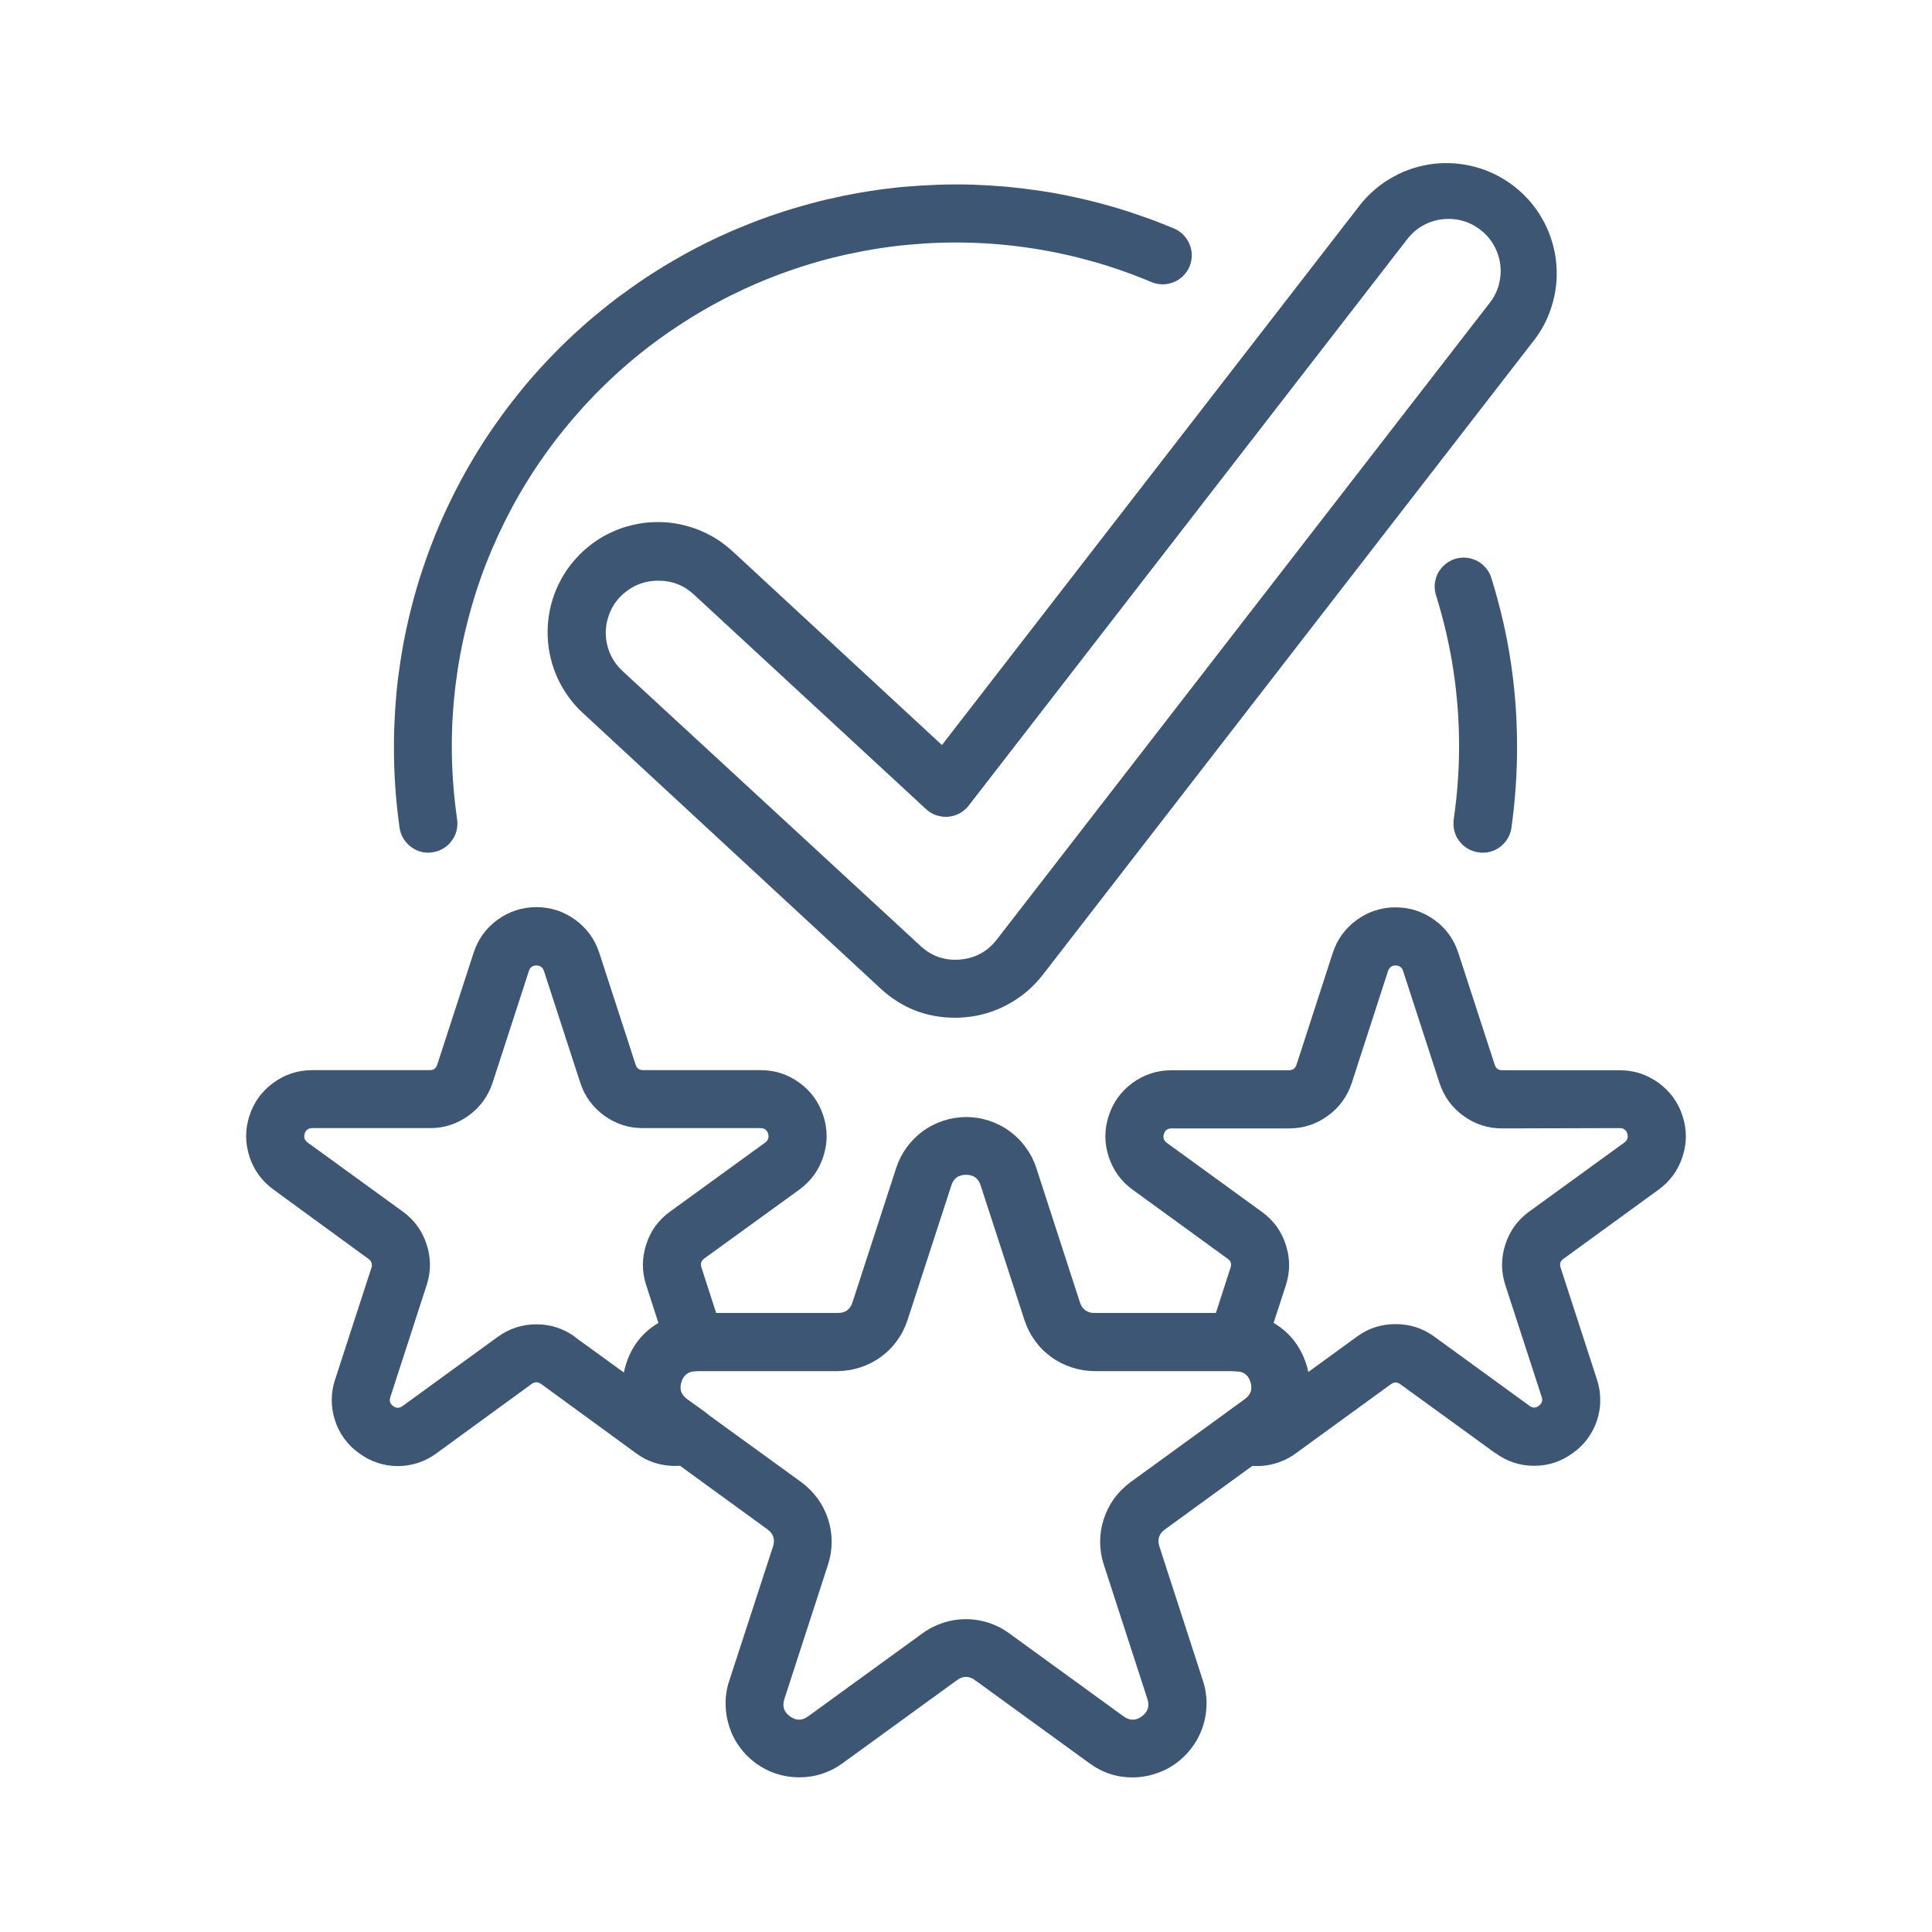
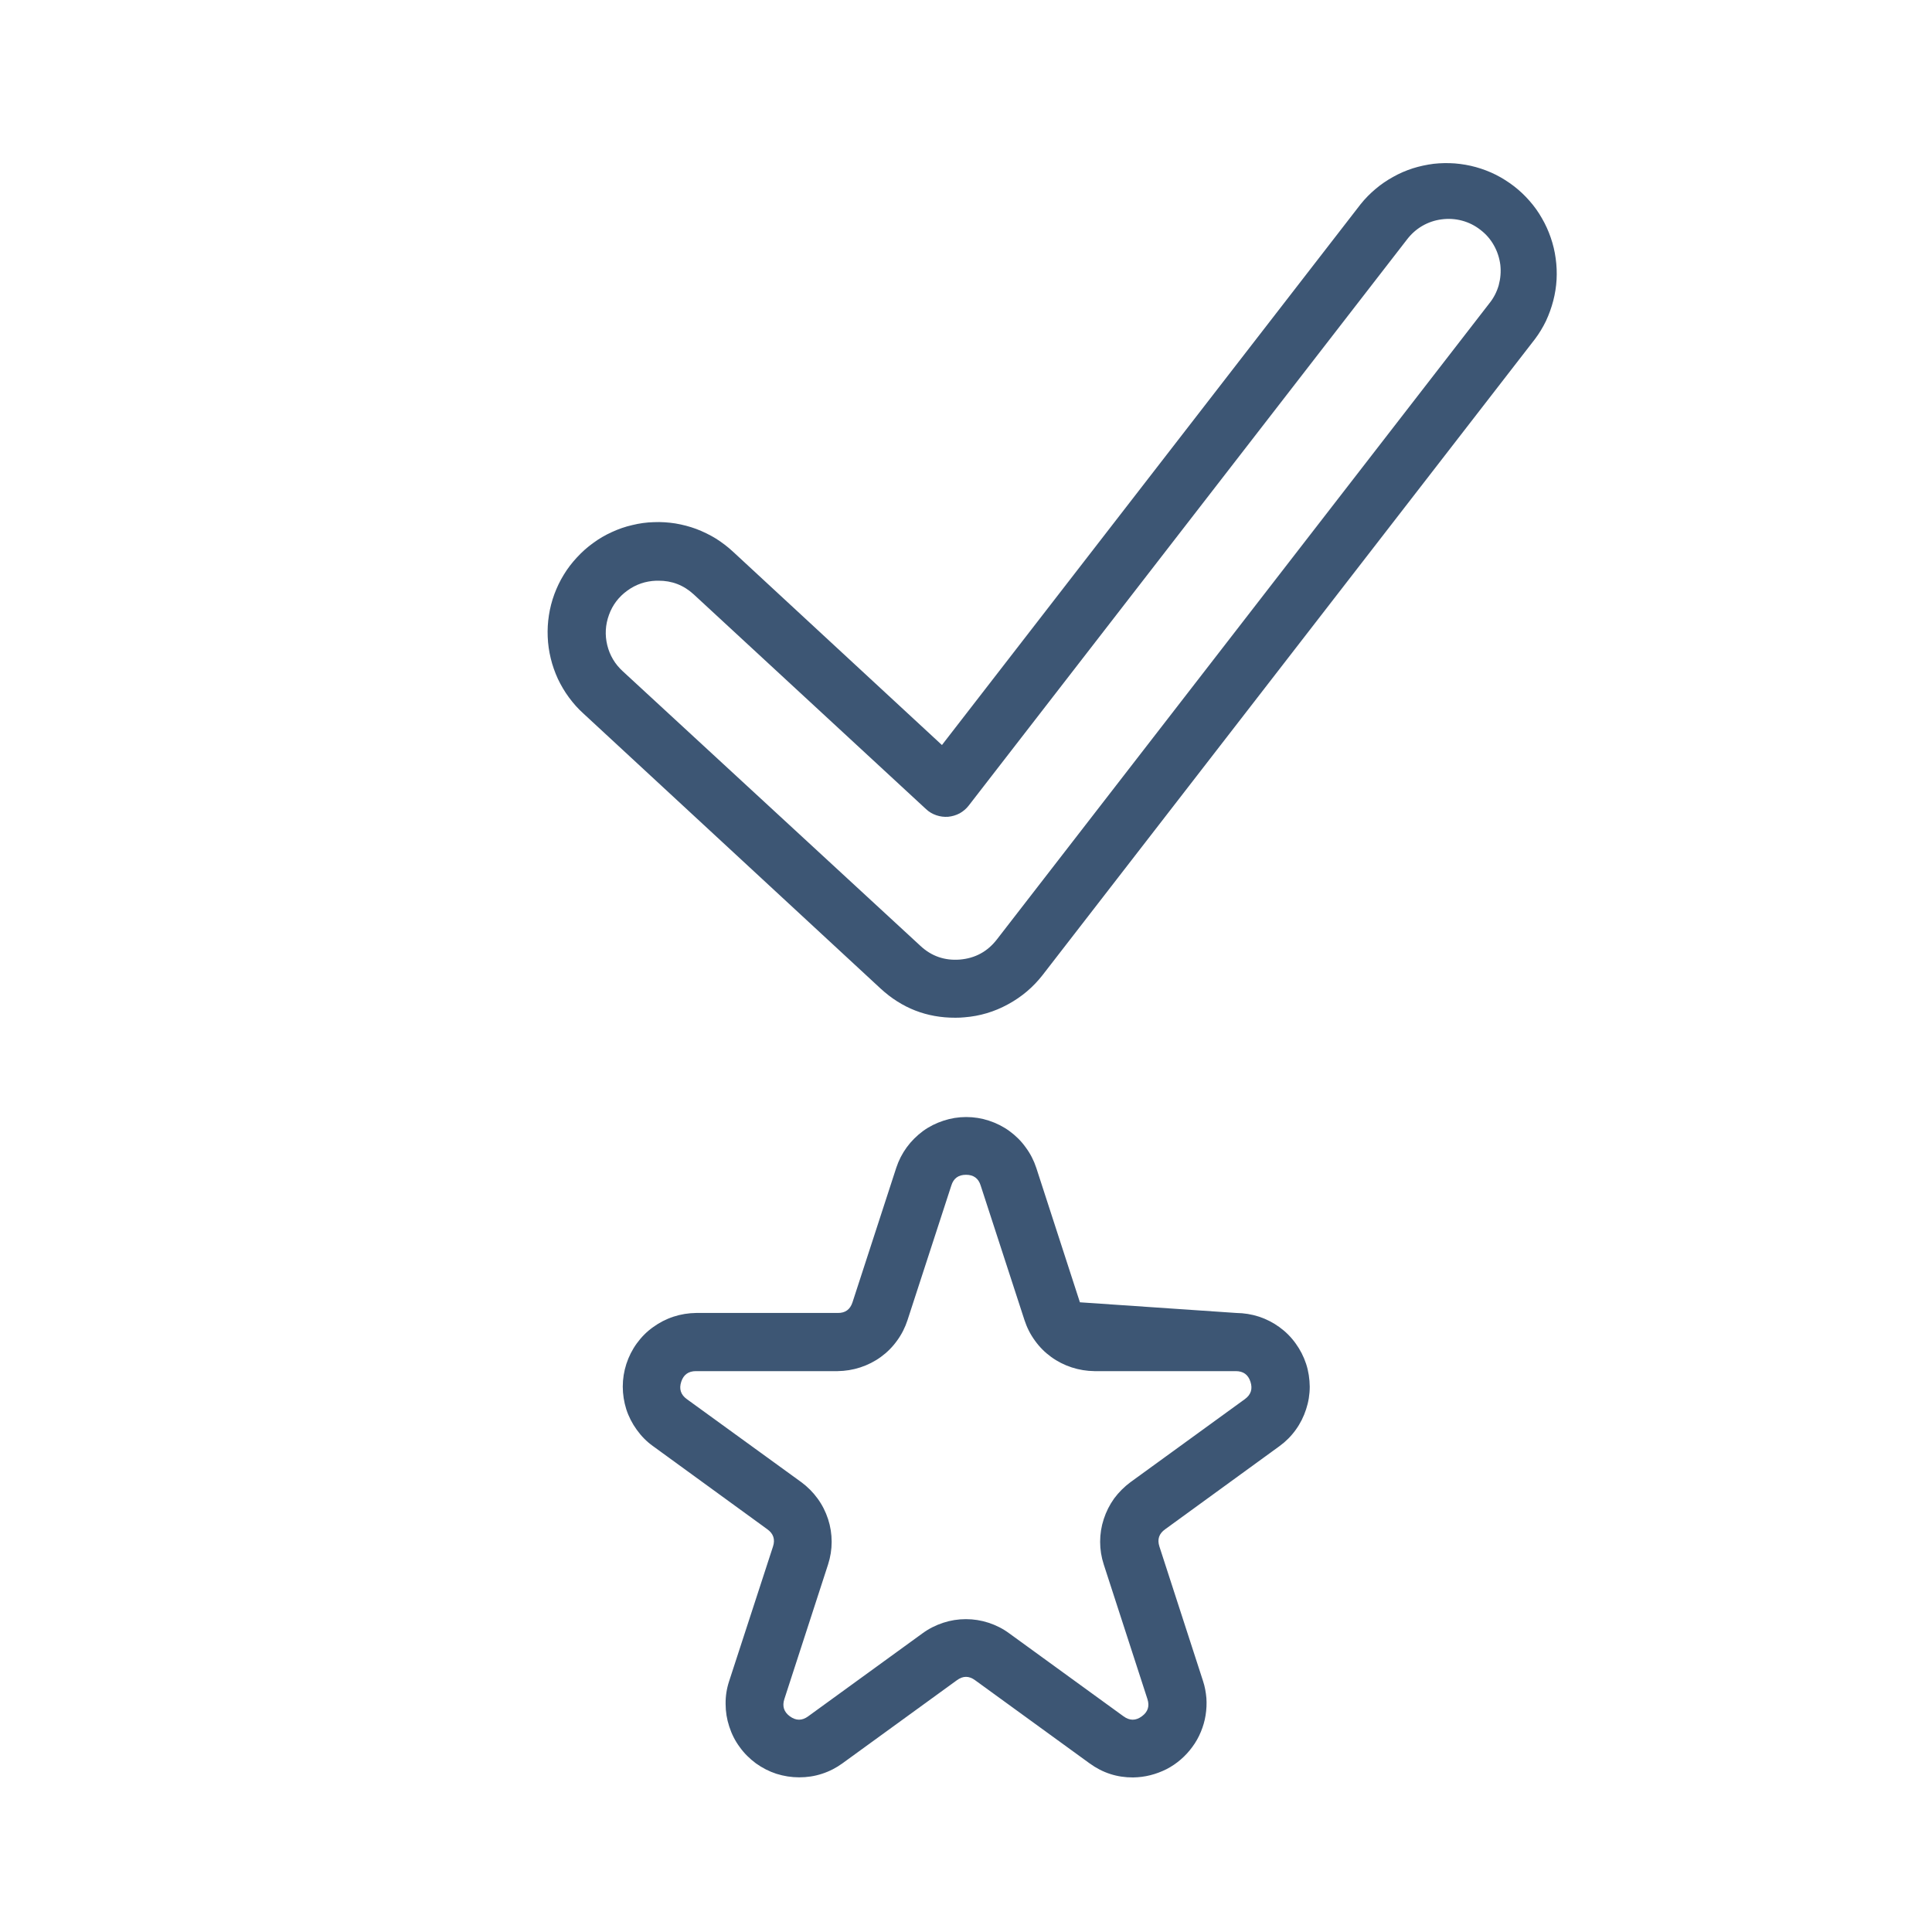
<svg xmlns="http://www.w3.org/2000/svg" width="100" zoomAndPan="magnify" viewBox="0 0 75 75" height="100" preserveAspectRatio="xMidYMid meet" version="1.0">
  <defs>
    <clipPath id="5c2be3c56d">
-       <path d="M 9.332 35 L 33 35 L 33 57 L 9.332 57 Z M 9.332 35 " clip-rule="nonzero" />
-     </clipPath>
+       </clipPath>
    <clipPath id="fd98b1d8a7">
-       <path d="M 42 35 L 65.582 35 L 65.582 57 L 42 57 Z M 42 35 " clip-rule="nonzero" />
-     </clipPath>
+       </clipPath>
  </defs>
-   <path fill="#3d5674" d="M 42.297 68.453 L 37.855 65.227 C 37.617 65.051 37.383 65.051 37.145 65.227 L 32.703 68.453 C 32.461 68.629 32.195 68.766 31.906 68.859 C 31.621 68.953 31.324 68.996 31.023 68.996 C 30.723 68.996 30.43 68.949 30.141 68.859 C 29.855 68.766 29.59 68.629 29.344 68.453 C 29.102 68.273 28.891 68.066 28.715 67.82 C 28.535 67.578 28.402 67.312 28.309 67.023 C 28.215 66.738 28.168 66.445 28.168 66.145 C 28.164 65.84 28.211 65.547 28.305 65.262 L 30.008 60.035 C 30.098 59.758 30.023 59.535 29.789 59.367 L 25.348 56.137 C 25.102 55.961 24.895 55.75 24.719 55.504 C 24.543 55.262 24.406 54.996 24.312 54.707 C 24.223 54.422 24.176 54.129 24.176 53.828 C 24.176 53.527 24.223 53.234 24.316 52.945 C 24.41 52.66 24.543 52.395 24.719 52.152 C 24.898 51.906 25.105 51.695 25.352 51.52 C 25.594 51.344 25.859 51.207 26.145 51.113 C 26.43 51.02 26.723 50.973 27.023 50.969 L 32.523 50.969 C 32.816 50.973 33.004 50.832 33.094 50.555 L 34.793 45.332 C 34.887 45.047 35.023 44.781 35.199 44.539 C 35.379 44.293 35.59 44.086 35.832 43.906 C 36.074 43.73 36.34 43.598 36.629 43.504 C 36.914 43.41 37.207 43.363 37.508 43.363 C 37.809 43.363 38.105 43.41 38.391 43.504 C 38.676 43.598 38.941 43.73 39.184 43.906 C 39.43 44.086 39.641 44.293 39.816 44.539 C 39.996 44.781 40.133 45.047 40.227 45.332 L 41.922 50.555 C 42.012 50.832 42.203 50.973 42.496 50.969 L 47.992 50.969 C 48.293 50.973 48.59 51.02 48.875 51.113 C 49.16 51.207 49.426 51.344 49.668 51.52 C 49.91 51.695 50.121 51.906 50.297 52.152 C 50.473 52.395 50.609 52.66 50.703 52.945 C 50.797 53.234 50.84 53.527 50.844 53.828 C 50.844 54.129 50.797 54.422 50.703 54.707 C 50.609 54.996 50.477 55.262 50.301 55.504 C 50.125 55.75 49.914 55.961 49.672 56.137 L 45.23 59.367 C 44.992 59.535 44.918 59.758 45.008 60.035 L 46.703 65.262 C 46.773 65.473 46.812 65.695 46.832 65.918 C 46.848 66.141 46.836 66.363 46.801 66.586 C 46.766 66.809 46.703 67.023 46.617 67.23 C 46.531 67.438 46.422 67.633 46.289 67.812 C 46.156 67.996 46.004 68.16 45.836 68.305 C 45.664 68.453 45.48 68.578 45.281 68.68 C 45.078 68.781 44.871 68.859 44.652 68.914 C 44.434 68.969 44.215 68.996 43.988 69 C 43.363 69.004 42.801 68.82 42.297 68.453 Z M 42.484 53.227 C 42.184 53.223 41.891 53.176 41.602 53.082 C 41.316 52.988 41.051 52.855 40.805 52.676 C 40.562 52.5 40.352 52.289 40.176 52.043 C 39.996 51.797 39.863 51.531 39.77 51.246 L 38.07 46.023 C 37.984 45.742 37.793 45.605 37.5 45.605 C 37.207 45.605 37.016 45.742 36.93 46.023 L 35.23 51.246 C 35.137 51.531 35.004 51.797 34.824 52.043 C 34.648 52.289 34.438 52.5 34.195 52.676 C 33.949 52.855 33.684 52.988 33.398 53.082 C 33.109 53.176 32.816 53.223 32.516 53.227 L 27.016 53.227 C 26.727 53.227 26.535 53.363 26.445 53.641 C 26.355 53.918 26.426 54.141 26.66 54.312 L 31.109 57.539 C 31.352 57.719 31.562 57.93 31.738 58.172 C 31.918 58.418 32.051 58.684 32.145 58.969 C 32.238 59.254 32.285 59.551 32.285 59.852 C 32.285 60.152 32.238 60.445 32.145 60.734 L 30.449 65.957 C 30.359 66.234 30.43 66.457 30.664 66.629 C 30.902 66.801 31.137 66.801 31.371 66.629 L 35.816 63.402 C 36.062 63.223 36.328 63.09 36.613 62.996 C 36.898 62.902 37.195 62.855 37.496 62.855 C 37.797 62.855 38.09 62.902 38.379 62.996 C 38.664 63.09 38.93 63.223 39.172 63.402 L 43.617 66.629 C 43.855 66.801 44.09 66.801 44.324 66.629 C 44.562 66.457 44.633 66.234 44.543 65.957 L 42.848 60.734 C 42.754 60.445 42.707 60.152 42.707 59.852 C 42.707 59.551 42.754 59.254 42.848 58.969 C 42.941 58.684 43.074 58.418 43.25 58.172 C 43.43 57.93 43.641 57.719 43.883 57.539 L 48.328 54.312 C 48.562 54.141 48.633 53.918 48.543 53.641 C 48.453 53.363 48.266 53.227 47.973 53.227 Z M 42.484 53.227 " fill-opacity="1" fill-rule="nonzero" />
-   <path fill="#3d5674" d="M 16.629 33.102 C 16.348 33.098 16.102 33.008 15.891 32.824 C 15.68 32.641 15.555 32.41 15.512 32.137 C 15.363 31.082 15.289 30.027 15.293 28.965 C 15.293 28.52 15.309 28.07 15.336 27.625 C 15.363 27.176 15.402 26.73 15.457 26.289 C 15.516 25.844 15.582 25.402 15.664 24.961 C 15.746 24.523 15.844 24.086 15.953 23.652 C 16.062 23.215 16.184 22.785 16.32 22.359 C 16.457 21.934 16.605 21.512 16.766 21.094 C 16.926 20.676 17.102 20.266 17.289 19.859 C 17.477 19.453 17.676 19.051 17.887 18.656 C 18.098 18.262 18.324 17.875 18.559 17.492 C 18.793 17.113 19.039 16.742 19.301 16.375 C 19.559 16.008 19.828 15.652 20.109 15.305 C 20.387 14.953 20.68 14.613 20.98 14.285 C 21.281 13.953 21.594 13.633 21.914 13.32 C 22.234 13.008 22.566 12.707 22.906 12.414 C 23.246 12.125 23.594 11.844 23.949 11.574 C 24.309 11.305 24.672 11.047 25.047 10.797 C 25.418 10.551 25.801 10.312 26.188 10.09 C 26.574 9.867 26.969 9.652 27.367 9.453 C 27.77 9.254 28.176 9.066 28.586 8.891 C 29 8.719 29.418 8.555 29.84 8.406 C 30.262 8.258 30.688 8.121 31.117 8 C 31.547 7.875 31.98 7.766 32.418 7.672 C 32.855 7.574 33.297 7.492 33.738 7.422 C 34.18 7.352 34.625 7.297 35.07 7.254 C 35.516 7.215 35.961 7.188 36.41 7.172 C 36.855 7.156 37.305 7.156 37.75 7.168 C 38.199 7.184 38.645 7.211 39.09 7.25 C 39.535 7.293 39.98 7.348 40.422 7.414 C 40.863 7.48 41.305 7.562 41.742 7.66 C 42.18 7.754 42.613 7.863 43.043 7.984 C 43.477 8.105 43.902 8.242 44.324 8.391 C 44.746 8.535 45.164 8.699 45.578 8.871 C 45.715 8.93 45.836 9.012 45.941 9.121 C 46.043 9.227 46.125 9.348 46.18 9.488 C 46.238 9.625 46.266 9.77 46.266 9.918 C 46.262 10.07 46.234 10.211 46.176 10.352 C 46.117 10.488 46.035 10.609 45.926 10.715 C 45.82 10.82 45.699 10.898 45.559 10.953 C 45.422 11.012 45.277 11.039 45.129 11.039 C 44.977 11.035 44.836 11.008 44.695 10.949 C 43.957 10.637 43.199 10.371 42.426 10.152 C 41.652 9.934 40.871 9.762 40.074 9.641 C 39.281 9.52 38.484 9.445 37.68 9.422 C 36.875 9.398 36.074 9.426 35.273 9.5 C 34.477 9.574 33.684 9.699 32.898 9.871 C 32.113 10.043 31.344 10.262 30.586 10.531 C 29.828 10.797 29.09 11.113 28.371 11.469 C 27.652 11.828 26.957 12.23 26.289 12.676 C 25.617 13.117 24.977 13.602 24.367 14.125 C 23.758 14.648 23.184 15.207 22.641 15.801 C 22.102 16.395 21.598 17.02 21.133 17.676 C 20.668 18.332 20.246 19.012 19.867 19.719 C 19.488 20.43 19.152 21.156 18.859 21.906 C 18.57 22.656 18.328 23.418 18.133 24.199 C 17.934 24.977 17.789 25.766 17.688 26.562 C 17.59 27.359 17.539 28.16 17.539 28.965 C 17.539 29.918 17.609 30.863 17.746 31.809 C 17.766 31.957 17.758 32.102 17.723 32.246 C 17.688 32.391 17.621 32.523 17.531 32.645 C 17.445 32.766 17.336 32.863 17.207 32.938 C 17.078 33.016 16.938 33.062 16.789 33.086 C 16.738 33.094 16.684 33.098 16.629 33.102 Z M 16.629 33.102 " fill-opacity="1" fill-rule="nonzero" />
-   <path fill="#3d5674" d="M 57.551 33.102 C 57.496 33.102 57.441 33.098 57.387 33.086 C 57.238 33.066 57.102 33.016 56.973 32.941 C 56.844 32.863 56.734 32.766 56.645 32.645 C 56.555 32.527 56.492 32.395 56.457 32.25 C 56.422 32.105 56.414 31.957 56.434 31.809 C 56.57 30.867 56.641 29.918 56.641 28.965 C 56.641 26.984 56.348 25.043 55.758 23.148 C 55.707 23.004 55.688 22.855 55.695 22.703 C 55.707 22.551 55.746 22.402 55.812 22.266 C 55.883 22.129 55.977 22.012 56.094 21.914 C 56.211 21.812 56.344 21.742 56.488 21.695 C 56.637 21.652 56.785 21.637 56.941 21.652 C 57.094 21.668 57.234 21.715 57.371 21.789 C 57.504 21.863 57.617 21.965 57.711 22.086 C 57.805 22.207 57.871 22.34 57.91 22.492 C 58.566 24.602 58.895 26.766 58.891 28.977 C 58.895 30.039 58.82 31.094 58.672 32.145 C 58.629 32.422 58.5 32.648 58.289 32.832 C 58.078 33.012 57.832 33.102 57.551 33.102 Z M 57.551 33.102 " fill-opacity="1" fill-rule="nonzero" />
+   <path fill="#3d5674" d="M 42.297 68.453 L 37.855 65.227 C 37.617 65.051 37.383 65.051 37.145 65.227 L 32.703 68.453 C 32.461 68.629 32.195 68.766 31.906 68.859 C 31.621 68.953 31.324 68.996 31.023 68.996 C 30.723 68.996 30.43 68.949 30.141 68.859 C 29.855 68.766 29.59 68.629 29.344 68.453 C 29.102 68.273 28.891 68.066 28.715 67.82 C 28.535 67.578 28.402 67.312 28.309 67.023 C 28.215 66.738 28.168 66.445 28.168 66.145 C 28.164 65.84 28.211 65.547 28.305 65.262 L 30.008 60.035 C 30.098 59.758 30.023 59.535 29.789 59.367 L 25.348 56.137 C 25.102 55.961 24.895 55.75 24.719 55.504 C 24.543 55.262 24.406 54.996 24.312 54.707 C 24.223 54.422 24.176 54.129 24.176 53.828 C 24.176 53.527 24.223 53.234 24.316 52.945 C 24.41 52.66 24.543 52.395 24.719 52.152 C 24.898 51.906 25.105 51.695 25.352 51.52 C 25.594 51.344 25.859 51.207 26.145 51.113 C 26.43 51.02 26.723 50.973 27.023 50.969 L 32.523 50.969 C 32.816 50.973 33.004 50.832 33.094 50.555 L 34.793 45.332 C 34.887 45.047 35.023 44.781 35.199 44.539 C 35.379 44.293 35.59 44.086 35.832 43.906 C 36.074 43.73 36.34 43.598 36.629 43.504 C 36.914 43.41 37.207 43.363 37.508 43.363 C 37.809 43.363 38.105 43.41 38.391 43.504 C 38.676 43.598 38.941 43.73 39.184 43.906 C 39.43 44.086 39.641 44.293 39.816 44.539 C 39.996 44.781 40.133 45.047 40.227 45.332 L 41.922 50.555 L 47.992 50.969 C 48.293 50.973 48.59 51.02 48.875 51.113 C 49.16 51.207 49.426 51.344 49.668 51.52 C 49.91 51.695 50.121 51.906 50.297 52.152 C 50.473 52.395 50.609 52.66 50.703 52.945 C 50.797 53.234 50.84 53.527 50.844 53.828 C 50.844 54.129 50.797 54.422 50.703 54.707 C 50.609 54.996 50.477 55.262 50.301 55.504 C 50.125 55.75 49.914 55.961 49.672 56.137 L 45.23 59.367 C 44.992 59.535 44.918 59.758 45.008 60.035 L 46.703 65.262 C 46.773 65.473 46.812 65.695 46.832 65.918 C 46.848 66.141 46.836 66.363 46.801 66.586 C 46.766 66.809 46.703 67.023 46.617 67.23 C 46.531 67.438 46.422 67.633 46.289 67.812 C 46.156 67.996 46.004 68.16 45.836 68.305 C 45.664 68.453 45.48 68.578 45.281 68.68 C 45.078 68.781 44.871 68.859 44.652 68.914 C 44.434 68.969 44.215 68.996 43.988 69 C 43.363 69.004 42.801 68.82 42.297 68.453 Z M 42.484 53.227 C 42.184 53.223 41.891 53.176 41.602 53.082 C 41.316 52.988 41.051 52.855 40.805 52.676 C 40.562 52.5 40.352 52.289 40.176 52.043 C 39.996 51.797 39.863 51.531 39.77 51.246 L 38.07 46.023 C 37.984 45.742 37.793 45.605 37.5 45.605 C 37.207 45.605 37.016 45.742 36.93 46.023 L 35.23 51.246 C 35.137 51.531 35.004 51.797 34.824 52.043 C 34.648 52.289 34.438 52.5 34.195 52.676 C 33.949 52.855 33.684 52.988 33.398 53.082 C 33.109 53.176 32.816 53.223 32.516 53.227 L 27.016 53.227 C 26.727 53.227 26.535 53.363 26.445 53.641 C 26.355 53.918 26.426 54.141 26.66 54.312 L 31.109 57.539 C 31.352 57.719 31.562 57.93 31.738 58.172 C 31.918 58.418 32.051 58.684 32.145 58.969 C 32.238 59.254 32.285 59.551 32.285 59.852 C 32.285 60.152 32.238 60.445 32.145 60.734 L 30.449 65.957 C 30.359 66.234 30.43 66.457 30.664 66.629 C 30.902 66.801 31.137 66.801 31.371 66.629 L 35.816 63.402 C 36.062 63.223 36.328 63.09 36.613 62.996 C 36.898 62.902 37.195 62.855 37.496 62.855 C 37.797 62.855 38.09 62.902 38.379 62.996 C 38.664 63.09 38.93 63.223 39.172 63.402 L 43.617 66.629 C 43.855 66.801 44.09 66.801 44.324 66.629 C 44.562 66.457 44.633 66.234 44.543 65.957 L 42.848 60.734 C 42.754 60.445 42.707 60.152 42.707 59.852 C 42.707 59.551 42.754 59.254 42.848 58.969 C 42.941 58.684 43.074 58.418 43.25 58.172 C 43.43 57.93 43.641 57.719 43.883 57.539 L 48.328 54.312 C 48.562 54.141 48.633 53.918 48.543 53.641 C 48.453 53.363 48.266 53.227 47.973 53.227 Z M 42.484 53.227 " fill-opacity="1" fill-rule="nonzero" />
  <path fill="#3d5674" d="M 37.09 39.508 C 35.973 39.512 35.008 39.133 34.188 38.379 L 22.648 27.699 C 22.438 27.512 22.254 27.301 22.086 27.074 C 21.918 26.848 21.777 26.605 21.656 26.352 C 21.539 26.094 21.445 25.832 21.379 25.555 C 21.312 25.281 21.273 25.004 21.262 24.723 C 21.25 24.441 21.266 24.16 21.309 23.883 C 21.352 23.605 21.422 23.332 21.52 23.066 C 21.617 22.805 21.738 22.551 21.887 22.309 C 22.031 22.07 22.203 21.848 22.395 21.641 C 22.586 21.434 22.793 21.246 23.023 21.082 C 23.25 20.914 23.492 20.773 23.75 20.656 C 24.004 20.539 24.27 20.445 24.547 20.383 C 24.82 20.316 25.098 20.277 25.379 20.27 C 25.66 20.258 25.941 20.277 26.219 20.32 C 26.496 20.367 26.77 20.438 27.031 20.535 C 27.297 20.637 27.547 20.758 27.789 20.906 C 28.027 21.055 28.25 21.227 28.457 21.418 L 36.566 28.922 L 52.82 7.926 C 52.992 7.711 53.188 7.512 53.398 7.336 C 53.609 7.156 53.84 7 54.082 6.867 C 54.324 6.73 54.578 6.621 54.844 6.535 C 55.105 6.453 55.375 6.395 55.652 6.359 C 55.93 6.328 56.203 6.324 56.48 6.344 C 56.758 6.367 57.031 6.414 57.297 6.488 C 57.562 6.562 57.82 6.66 58.07 6.785 C 58.316 6.91 58.551 7.059 58.77 7.227 C 58.992 7.398 59.191 7.586 59.375 7.797 C 59.559 8.004 59.719 8.23 59.855 8.469 C 59.996 8.711 60.109 8.961 60.199 9.223 C 60.289 9.484 60.355 9.754 60.391 10.031 C 60.43 10.305 60.441 10.582 60.426 10.859 C 60.41 11.133 60.367 11.406 60.297 11.676 C 60.227 11.945 60.133 12.203 60.016 12.457 C 59.895 12.707 59.754 12.941 59.586 13.164 L 40.473 37.852 C 40.105 38.324 39.656 38.703 39.129 38.988 C 38.602 39.277 38.039 39.445 37.441 39.492 C 37.328 39.504 37.207 39.508 37.09 39.508 Z M 25.555 22.543 L 25.473 22.543 C 25.059 22.559 24.688 22.684 24.355 22.926 C 24.02 23.168 23.781 23.48 23.641 23.867 C 23.5 24.254 23.477 24.648 23.574 25.047 C 23.672 25.445 23.875 25.785 24.18 26.062 L 35.727 36.715 C 36.16 37.121 36.676 37.297 37.266 37.25 C 37.859 37.199 38.336 36.938 38.699 36.469 L 57.812 11.781 C 57.984 11.57 58.105 11.332 58.18 11.074 C 58.25 10.812 58.273 10.547 58.242 10.277 C 58.207 10.012 58.125 9.758 57.992 9.523 C 57.859 9.285 57.684 9.086 57.469 8.922 C 57.254 8.754 57.02 8.637 56.758 8.566 C 56.496 8.496 56.23 8.48 55.961 8.516 C 55.691 8.551 55.441 8.637 55.207 8.773 C 54.973 8.91 54.777 9.09 54.613 9.305 L 37.605 31.273 C 37.508 31.398 37.391 31.496 37.254 31.574 C 37.113 31.648 36.965 31.691 36.809 31.707 C 36.652 31.719 36.496 31.699 36.348 31.648 C 36.199 31.598 36.066 31.52 35.949 31.41 L 26.93 23.074 C 26.539 22.715 26.082 22.539 25.555 22.543 Z M 25.555 22.543 " fill-opacity="1" fill-rule="nonzero" />
  <g clip-path="url(#5c2be3c56d)">
-     <path fill="#3d5674" d="M 13.941 56.414 C 13.719 56.258 13.527 56.07 13.367 55.852 C 13.207 55.633 13.086 55.395 13.004 55.137 C 12.918 54.879 12.879 54.617 12.879 54.348 C 12.879 54.074 12.922 53.812 13.008 53.555 L 14.418 49.219 C 14.465 49.074 14.426 48.961 14.305 48.871 L 10.617 46.18 C 10.168 45.852 9.855 45.426 9.684 44.898 C 9.512 44.367 9.512 43.84 9.684 43.312 C 9.855 42.785 10.168 42.355 10.617 42.031 C 11.066 41.703 11.566 41.543 12.125 41.543 L 16.684 41.543 C 16.836 41.543 16.934 41.469 16.977 41.32 L 18.387 36.984 C 18.559 36.457 18.867 36.031 19.316 35.703 C 19.766 35.379 20.27 35.215 20.824 35.215 C 21.379 35.215 21.879 35.379 22.328 35.703 C 22.777 36.031 23.09 36.457 23.262 36.984 L 24.672 41.32 C 24.715 41.469 24.812 41.543 24.965 41.543 L 29.523 41.543 C 30.078 41.543 30.582 41.703 31.031 42.031 C 31.48 42.355 31.789 42.785 31.961 43.312 C 32.133 43.84 32.133 44.367 31.961 44.898 C 31.789 45.426 31.48 45.852 31.031 46.18 L 27.34 48.855 C 27.219 48.945 27.18 49.059 27.23 49.203 L 28.055 51.754 C 28.113 51.922 28.125 52.098 28.098 52.273 C 28.07 52.449 28.008 52.609 27.902 52.754 C 27.801 52.902 27.668 53.016 27.512 53.098 C 27.352 53.18 27.184 53.223 27.008 53.227 C 26.723 53.234 26.535 53.375 26.449 53.648 C 26.363 53.922 26.438 54.141 26.668 54.312 L 27.328 54.785 C 27.699 55.051 27.852 55.41 27.785 55.863 C 27.715 56.316 27.465 56.617 27.031 56.766 C 26.637 56.902 26.234 56.941 25.82 56.879 C 25.406 56.82 25.031 56.664 24.691 56.414 L 21.004 53.723 C 20.883 53.637 20.762 53.637 20.641 53.723 L 16.949 56.414 C 16.734 56.574 16.496 56.699 16.238 56.785 C 15.98 56.871 15.715 56.914 15.445 56.914 C 15.176 56.914 14.91 56.871 14.652 56.785 C 14.395 56.699 14.156 56.574 13.941 56.414 Z M 22.328 51.91 L 24.219 53.281 C 24.242 53.18 24.266 53.082 24.297 52.984 C 24.508 52.277 24.926 51.734 25.559 51.355 L 25.086 49.891 C 24.914 49.363 24.914 48.836 25.086 48.309 C 25.254 47.781 25.566 47.355 26.016 47.031 L 29.707 44.352 C 29.824 44.262 29.863 44.148 29.816 44.004 C 29.77 43.863 29.672 43.793 29.523 43.793 L 24.965 43.793 C 24.41 43.797 23.906 43.633 23.457 43.309 C 23.012 42.984 22.699 42.562 22.527 42.035 L 21.117 37.695 C 21.07 37.555 20.973 37.48 20.824 37.48 C 20.672 37.48 20.574 37.555 20.531 37.695 L 19.121 42.035 C 18.945 42.562 18.637 42.984 18.188 43.309 C 17.738 43.633 17.238 43.797 16.684 43.793 L 12.125 43.793 C 11.973 43.793 11.875 43.863 11.828 44.004 C 11.785 44.148 11.82 44.262 11.941 44.352 L 15.633 47.031 C 16.082 47.355 16.391 47.781 16.562 48.309 C 16.734 48.836 16.734 49.363 16.562 49.891 L 15.152 54.238 C 15.105 54.379 15.141 54.496 15.262 54.582 C 15.383 54.672 15.508 54.672 15.629 54.582 L 19.316 51.902 C 19.766 51.574 20.27 51.41 20.824 51.41 C 21.379 51.41 21.879 51.574 22.328 51.902 Z M 22.328 51.91 " fill-opacity="1" fill-rule="nonzero" />
-   </g>
+     </g>
  <g clip-path="url(#fd98b1d8a7)">
    <path fill="#3d5674" d="M 58.051 56.414 L 54.359 53.734 C 54.238 53.645 54.117 53.645 53.996 53.734 L 50.309 56.414 C 49.973 56.664 49.598 56.816 49.188 56.883 C 48.773 56.945 48.371 56.906 47.977 56.77 C 47.547 56.621 47.297 56.324 47.227 55.871 C 47.16 55.418 47.312 55.059 47.684 54.789 L 48.332 54.32 C 48.566 54.152 48.637 53.93 48.555 53.656 C 48.469 53.379 48.281 53.238 47.992 53.234 C 47.816 53.23 47.648 53.188 47.488 53.105 C 47.332 53.02 47.199 52.906 47.098 52.762 C 46.992 52.617 46.93 52.457 46.902 52.277 C 46.875 52.102 46.891 51.93 46.945 51.762 L 47.77 49.207 C 47.82 49.066 47.781 48.953 47.66 48.867 L 43.969 46.184 C 43.52 45.859 43.211 45.43 43.039 44.902 C 42.867 44.375 42.867 43.848 43.039 43.32 C 43.211 42.789 43.52 42.363 43.969 42.035 C 44.418 41.711 44.922 41.547 45.477 41.547 L 50.035 41.547 C 50.188 41.547 50.285 41.473 50.332 41.328 L 51.738 36.992 C 51.91 36.465 52.223 36.035 52.672 35.711 C 53.121 35.387 53.621 35.223 54.176 35.223 C 54.73 35.223 55.234 35.387 55.684 35.711 C 56.133 36.035 56.441 36.465 56.613 36.992 L 58.023 41.328 C 58.066 41.473 58.164 41.547 58.316 41.547 L 62.875 41.547 C 63.434 41.547 63.934 41.711 64.383 42.035 C 64.832 42.363 65.145 42.789 65.316 43.32 C 65.488 43.848 65.488 44.375 65.316 44.902 C 65.145 45.43 64.832 45.859 64.383 46.184 L 60.695 48.867 C 60.57 48.953 60.535 49.066 60.582 49.207 L 61.992 53.547 C 62.078 53.805 62.121 54.066 62.121 54.336 C 62.125 54.609 62.082 54.871 62 55.129 C 61.914 55.387 61.793 55.625 61.633 55.844 C 61.473 56.062 61.281 56.25 61.059 56.406 C 60.844 56.566 60.605 56.691 60.348 56.777 C 60.09 56.863 59.824 56.902 59.555 56.902 C 59.285 56.902 59.02 56.863 58.762 56.777 C 58.504 56.691 58.266 56.566 58.051 56.406 Z M 58.316 43.805 C 57.762 43.805 57.258 43.645 56.809 43.316 C 56.359 42.992 56.051 42.562 55.879 42.035 L 54.469 37.695 C 54.426 37.555 54.328 37.48 54.176 37.48 C 54.027 37.48 53.93 37.555 53.883 37.695 L 52.477 42.035 C 52.305 42.562 51.992 42.992 51.543 43.316 C 51.094 43.645 50.594 43.805 50.035 43.805 L 45.477 43.805 C 45.328 43.805 45.23 43.875 45.184 44.016 C 45.137 44.16 45.176 44.273 45.293 44.363 L 48.984 47.043 C 49.434 47.367 49.746 47.793 49.914 48.32 C 50.086 48.848 50.086 49.375 49.914 49.902 L 49.441 51.355 C 50.07 51.73 50.488 52.266 50.703 52.965 C 50.734 53.062 50.758 53.164 50.781 53.266 L 52.672 51.891 C 53.121 51.562 53.621 51.402 54.176 51.402 C 54.73 51.402 55.234 51.562 55.684 51.891 L 59.375 54.574 C 59.492 54.664 59.617 54.664 59.738 54.574 C 59.859 54.484 59.895 54.371 59.848 54.227 L 58.438 49.891 C 58.266 49.363 58.266 48.836 58.438 48.309 C 58.609 47.781 58.918 47.355 59.367 47.031 L 63.059 44.352 C 63.18 44.262 63.215 44.148 63.172 44.004 C 63.125 43.863 63.027 43.793 62.875 43.793 Z M 58.316 43.805 " fill-opacity="1" fill-rule="nonzero" />
  </g>
</svg>